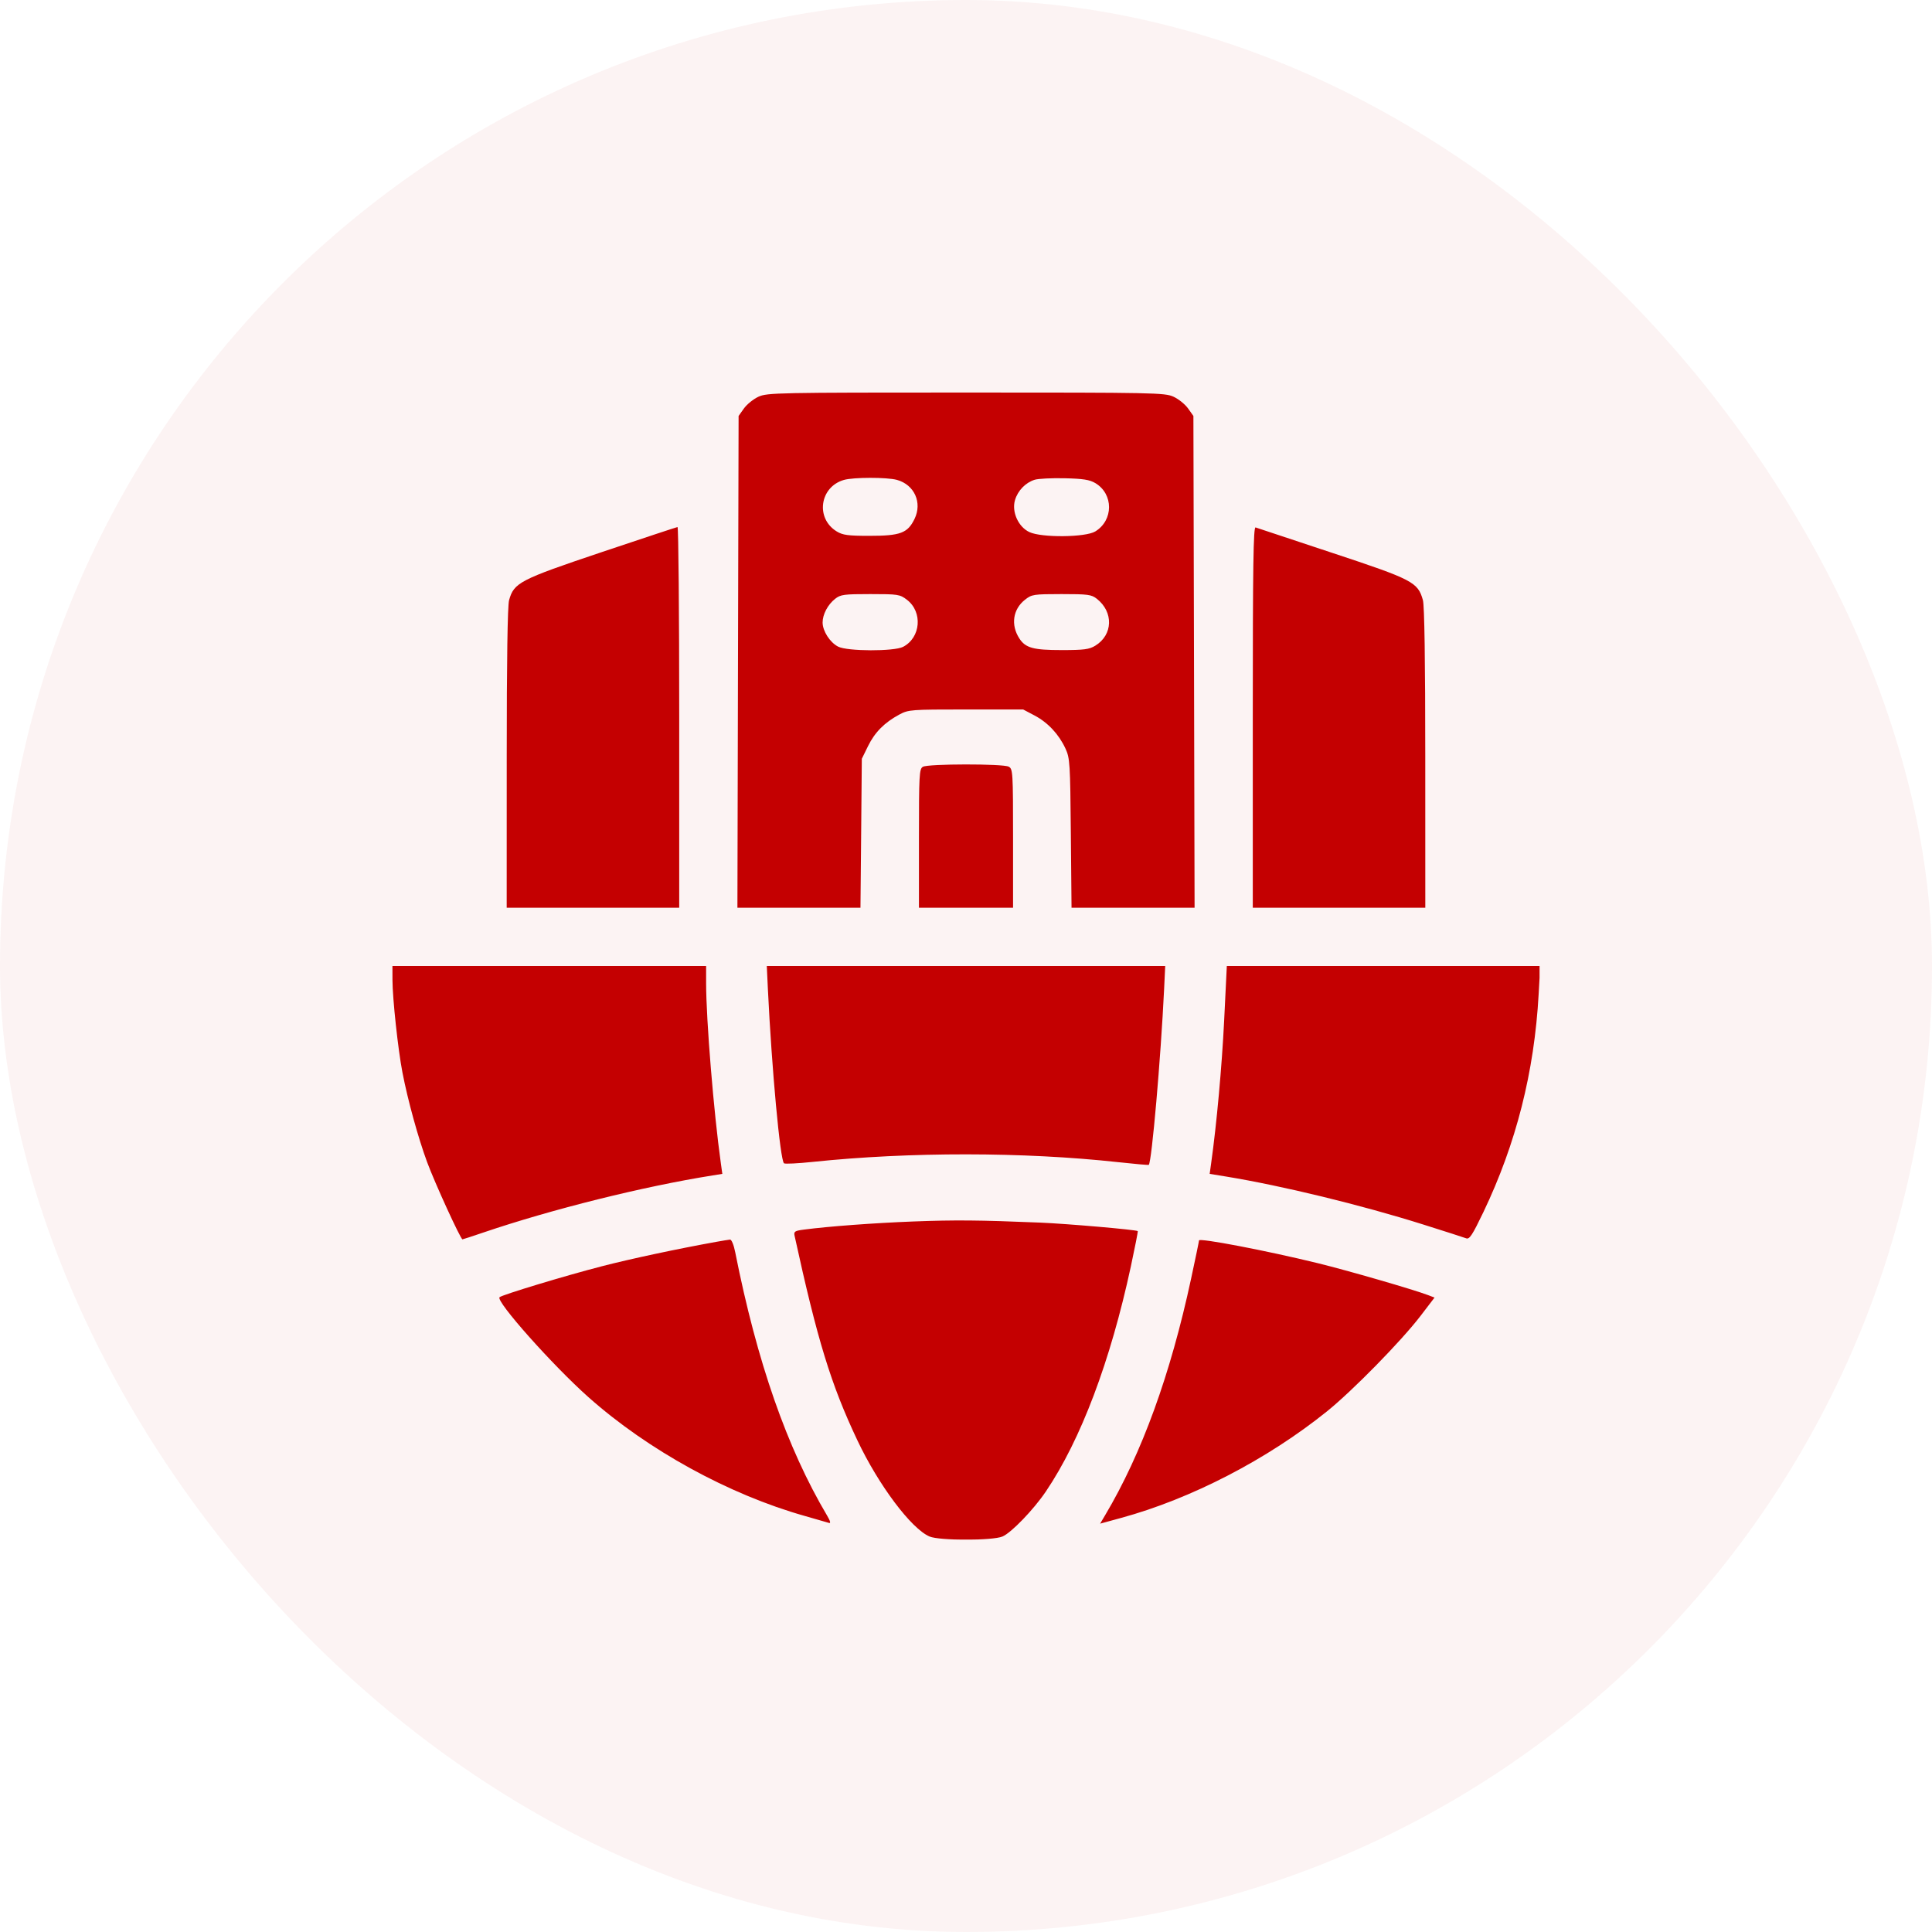
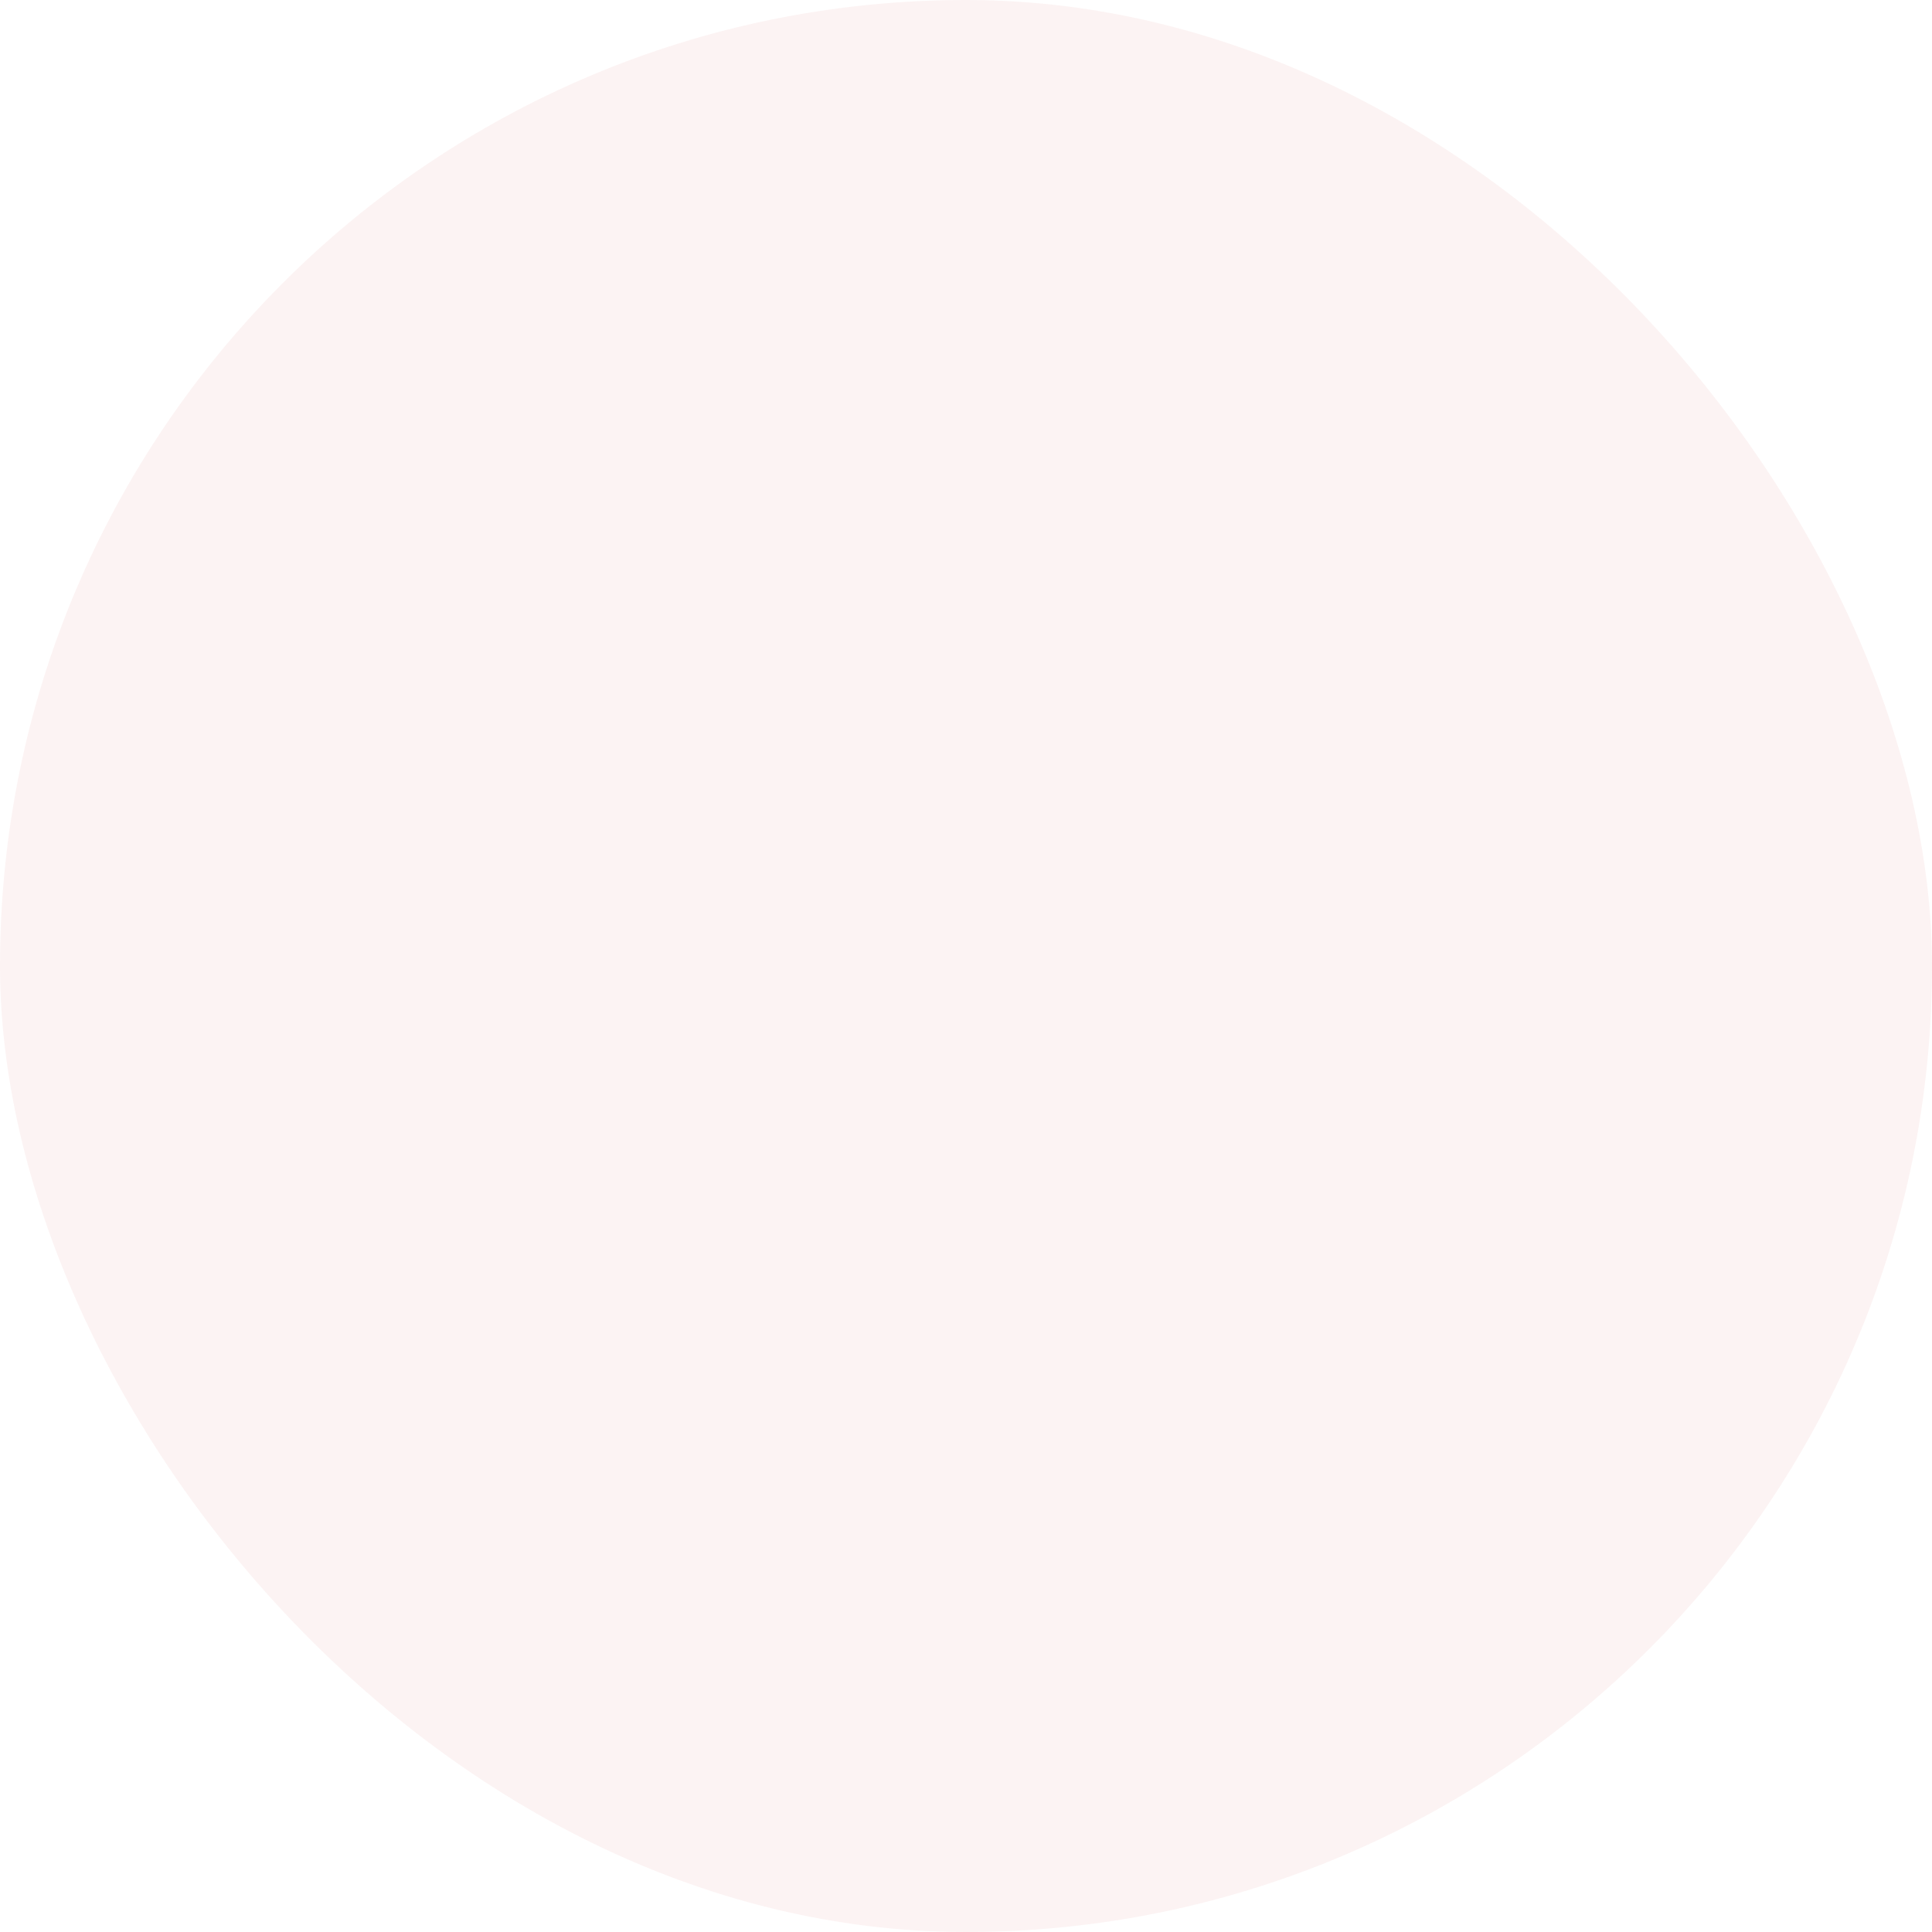
<svg xmlns="http://www.w3.org/2000/svg" width="64" height="64" viewBox="0 0 64 64" fill="none">
  <rect width="64" height="64" rx="32" fill="#C40001" fill-opacity="0.05" />
  <g clip-path="url(#clip0_2178_7216)">
-     <path fill-rule="evenodd" clip-rule="evenodd" d="M25.127 13.141C24.96 13.217 24.743 13.392 24.645 13.529L24.467 13.779L24.447 21.925L24.428 30.07H26.466H28.504L28.527 27.602L28.549 25.135L28.756 24.713C28.98 24.256 29.303 23.932 29.794 23.669C30.096 23.508 30.178 23.502 32 23.502H33.893L34.27 23.701C34.712 23.934 35.076 24.323 35.295 24.797C35.442 25.116 35.452 25.276 35.473 27.602L35.496 30.07H37.534H39.572L39.553 21.925L39.533 13.779L39.355 13.529C39.257 13.392 39.04 13.217 38.873 13.141C38.583 13.01 38.247 13.003 32 13.003C25.753 13.003 25.417 13.01 25.127 13.141ZM27.953 15.899C27.152 16.132 27.008 17.172 27.718 17.605C27.916 17.726 28.093 17.75 28.797 17.75C29.828 17.75 30.067 17.661 30.296 17.188C30.557 16.649 30.29 16.057 29.713 15.897C29.385 15.806 28.268 15.807 27.953 15.899ZM34.273 15.893C33.969 15.99 33.718 16.25 33.623 16.566C33.508 16.952 33.731 17.452 34.098 17.625C34.501 17.817 35.958 17.802 36.282 17.605C36.889 17.235 36.891 16.366 36.285 16.004C36.095 15.891 35.881 15.857 35.266 15.843C34.837 15.833 34.39 15.856 34.273 15.893ZM19.914 18.296C17.215 19.203 17.025 19.302 16.864 19.882C16.813 20.064 16.786 21.89 16.786 25.116L16.785 30.07H19.643H22.5V23.762C22.5 20.292 22.475 17.456 22.444 17.459C22.414 17.462 21.275 17.839 19.914 18.296ZM41.5 23.754V30.07H44.357H47.215L47.214 25.116C47.214 21.895 47.187 20.064 47.136 19.882C46.971 19.286 46.802 19.198 44.13 18.314C42.785 17.87 41.644 17.491 41.593 17.472C41.519 17.444 41.5 18.732 41.5 23.754ZM27.667 19.835C27.421 20.028 27.25 20.351 27.25 20.622C27.251 20.904 27.492 21.28 27.763 21.42C28.067 21.578 29.614 21.583 29.915 21.428C30.503 21.123 30.573 20.272 30.042 19.867C29.809 19.689 29.749 19.68 28.83 19.68C27.962 19.68 27.844 19.695 27.667 19.835ZM33.954 19.867C33.553 20.183 33.477 20.702 33.767 21.149C33.971 21.464 34.229 21.535 35.169 21.535C35.907 21.535 36.082 21.512 36.282 21.39C36.869 21.032 36.894 20.275 36.333 19.835C36.156 19.695 36.038 19.68 35.163 19.68C34.237 19.681 34.178 19.69 33.954 19.867ZM30.571 25.401C30.452 25.47 30.441 25.664 30.441 27.773V30.07H32H33.559V27.772C33.559 25.576 33.552 25.471 33.415 25.397C33.227 25.297 30.745 25.299 30.571 25.401ZM13.001 32.464C13.002 33.069 13.185 34.771 13.331 35.525C13.508 36.444 13.851 37.69 14.15 38.5C14.404 39.188 15.259 41.055 15.32 41.055C15.335 41.055 15.646 40.953 16.011 40.829C18.276 40.059 21.314 39.302 23.604 38.938L23.928 38.886L23.88 38.542C23.643 36.855 23.392 33.787 23.391 32.575L23.391 32H18.195H13L13.001 32.464ZM25.437 32.761C25.566 35.423 25.843 38.425 25.971 38.536C26.001 38.562 26.426 38.541 26.916 38.49C30.131 38.153 33.911 38.156 37.04 38.498C37.588 38.558 38.044 38.598 38.055 38.587C38.153 38.489 38.452 35.062 38.563 32.761L38.599 32H32H25.401L25.437 32.761ZM40.552 33.8C40.476 35.337 40.303 37.24 40.12 38.542L40.072 38.886L40.619 38.975C42.472 39.279 45.095 39.917 47.141 40.562C47.855 40.787 48.498 40.993 48.57 41.021C48.678 41.062 48.774 40.915 49.139 40.154C50.224 37.886 50.827 35.509 50.97 32.93L51.022 32H45.831H40.64L40.552 33.8ZM30.256 40.463C28.941 40.514 27.462 40.624 26.639 40.731C26.329 40.771 26.291 40.795 26.321 40.934C27.078 44.401 27.526 45.861 28.402 47.713C29.104 49.198 30.188 50.642 30.792 50.899C31.12 51.038 32.88 51.038 33.208 50.899C33.502 50.774 34.243 50.005 34.648 49.404C35.804 47.69 36.782 45.101 37.461 41.952C37.597 41.319 37.7 40.793 37.69 40.782C37.645 40.737 35.359 40.538 34.449 40.5C32.436 40.417 31.638 40.41 30.256 40.463ZM23.725 41.138C22.433 41.371 20.901 41.698 19.939 41.946C18.729 42.258 16.631 42.893 16.548 42.972C16.414 43.1 18.307 45.228 19.494 46.284C21.465 48.036 24.141 49.506 26.656 50.217C27.044 50.327 27.407 50.431 27.462 50.449C27.527 50.47 27.505 50.385 27.397 50.203C26.067 47.956 25.077 45.118 24.355 41.481C24.308 41.24 24.233 41.058 24.183 41.063C24.135 41.068 23.929 41.101 23.725 41.138ZM39.719 41.091C39.719 41.118 39.602 41.685 39.458 42.351C38.773 45.541 37.824 48.15 36.606 50.198L36.443 50.473L37.135 50.284C39.459 49.65 41.98 48.345 43.958 46.753C44.803 46.072 46.413 44.431 47.053 43.596L47.521 42.984L47.312 42.904C46.829 42.719 44.649 42.088 43.643 41.842C41.943 41.426 39.719 41.001 39.719 41.091Z" fill="#C40001" />
+     <path fill-rule="evenodd" clip-rule="evenodd" d="M25.127 13.141C24.96 13.217 24.743 13.392 24.645 13.529L24.467 13.779L24.447 21.925L24.428 30.07H26.466H28.504L28.527 27.602L28.549 25.135L28.756 24.713C28.98 24.256 29.303 23.932 29.794 23.669C30.096 23.508 30.178 23.502 32 23.502H33.893L34.27 23.701C34.712 23.934 35.076 24.323 35.295 24.797C35.442 25.116 35.452 25.276 35.473 27.602L35.496 30.07H37.534H39.572L39.553 21.925L39.533 13.779L39.355 13.529C39.257 13.392 39.04 13.217 38.873 13.141C38.583 13.01 38.247 13.003 32 13.003C25.753 13.003 25.417 13.01 25.127 13.141ZM27.953 15.899C27.152 16.132 27.008 17.172 27.718 17.605C27.916 17.726 28.093 17.75 28.797 17.75C29.828 17.75 30.067 17.661 30.296 17.188C30.557 16.649 30.29 16.057 29.713 15.897C29.385 15.806 28.268 15.807 27.953 15.899ZM34.273 15.893C33.969 15.99 33.718 16.25 33.623 16.566C33.508 16.952 33.731 17.452 34.098 17.625C34.501 17.817 35.958 17.802 36.282 17.605C36.889 17.235 36.891 16.366 36.285 16.004C36.095 15.891 35.881 15.857 35.266 15.843C34.837 15.833 34.39 15.856 34.273 15.893ZM19.914 18.296C17.215 19.203 17.025 19.302 16.864 19.882C16.813 20.064 16.786 21.89 16.786 25.116L16.785 30.07H19.643H22.5V23.762C22.5 20.292 22.475 17.456 22.444 17.459C22.414 17.462 21.275 17.839 19.914 18.296ZM41.5 23.754V30.07H44.357H47.215L47.214 25.116C47.214 21.895 47.187 20.064 47.136 19.882C46.971 19.286 46.802 19.198 44.13 18.314C42.785 17.87 41.644 17.491 41.593 17.472C41.519 17.444 41.5 18.732 41.5 23.754ZM27.667 19.835C27.421 20.028 27.25 20.351 27.25 20.622C27.251 20.904 27.492 21.28 27.763 21.42C28.067 21.578 29.614 21.583 29.915 21.428C30.503 21.123 30.573 20.272 30.042 19.867C29.809 19.689 29.749 19.68 28.83 19.68C27.962 19.68 27.844 19.695 27.667 19.835ZM33.954 19.867C33.553 20.183 33.477 20.702 33.767 21.149C33.971 21.464 34.229 21.535 35.169 21.535C35.907 21.535 36.082 21.512 36.282 21.39C36.869 21.032 36.894 20.275 36.333 19.835C36.156 19.695 36.038 19.68 35.163 19.68C34.237 19.681 34.178 19.69 33.954 19.867ZM30.571 25.401C30.452 25.47 30.441 25.664 30.441 27.773V30.07H32H33.559V27.772C33.559 25.576 33.552 25.471 33.415 25.397C33.227 25.297 30.745 25.299 30.571 25.401ZM13.001 32.464C13.002 33.069 13.185 34.771 13.331 35.525C13.508 36.444 13.851 37.69 14.15 38.5C14.404 39.188 15.259 41.055 15.32 41.055C15.335 41.055 15.646 40.953 16.011 40.829C18.276 40.059 21.314 39.302 23.604 38.938L23.928 38.886L23.88 38.542C23.643 36.855 23.392 33.787 23.391 32.575L23.391 32H18.195H13L13.001 32.464ZM25.437 32.761C25.566 35.423 25.843 38.425 25.971 38.536C26.001 38.562 26.426 38.541 26.916 38.49C30.131 38.153 33.911 38.156 37.04 38.498C37.588 38.558 38.044 38.598 38.055 38.587C38.153 38.489 38.452 35.062 38.563 32.761L38.599 32H32H25.401L25.437 32.761ZM40.552 33.8C40.476 35.337 40.303 37.24 40.12 38.542L40.072 38.886L40.619 38.975C42.472 39.279 45.095 39.917 47.141 40.562C47.855 40.787 48.498 40.993 48.57 41.021C48.678 41.062 48.774 40.915 49.139 40.154C50.224 37.886 50.827 35.509 50.97 32.93L51.022 32H45.831H40.64L40.552 33.8ZM30.256 40.463C28.941 40.514 27.462 40.624 26.639 40.731C26.329 40.771 26.291 40.795 26.321 40.934C27.078 44.401 27.526 45.861 28.402 47.713C29.104 49.198 30.188 50.642 30.792 50.899C31.12 51.038 32.88 51.038 33.208 50.899C33.502 50.774 34.243 50.005 34.648 49.404C35.804 47.69 36.782 45.101 37.461 41.952C37.597 41.319 37.7 40.793 37.69 40.782C32.436 40.417 31.638 40.41 30.256 40.463ZM23.725 41.138C22.433 41.371 20.901 41.698 19.939 41.946C18.729 42.258 16.631 42.893 16.548 42.972C16.414 43.1 18.307 45.228 19.494 46.284C21.465 48.036 24.141 49.506 26.656 50.217C27.044 50.327 27.407 50.431 27.462 50.449C27.527 50.47 27.505 50.385 27.397 50.203C26.067 47.956 25.077 45.118 24.355 41.481C24.308 41.24 24.233 41.058 24.183 41.063C24.135 41.068 23.929 41.101 23.725 41.138ZM39.719 41.091C39.719 41.118 39.602 41.685 39.458 42.351C38.773 45.541 37.824 48.15 36.606 50.198L36.443 50.473L37.135 50.284C39.459 49.65 41.98 48.345 43.958 46.753C44.803 46.072 46.413 44.431 47.053 43.596L47.521 42.984L47.312 42.904C46.829 42.719 44.649 42.088 43.643 41.842C41.943 41.426 39.719 41.001 39.719 41.091Z" fill="#C40001" />
  </g>
  <defs>
    <clipPath id="clip0_2178_7216">
-       <rect width="38" height="38" fill="white" transform="translate(13 13)" />
-     </clipPath>
+       </clipPath>
  </defs>
</svg>